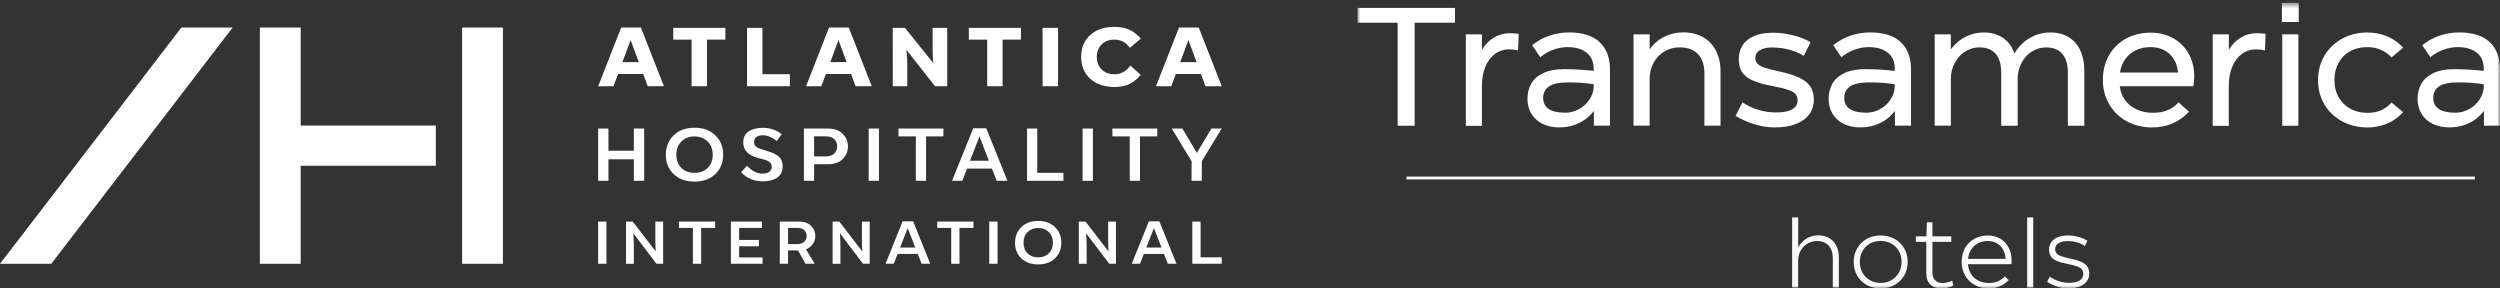
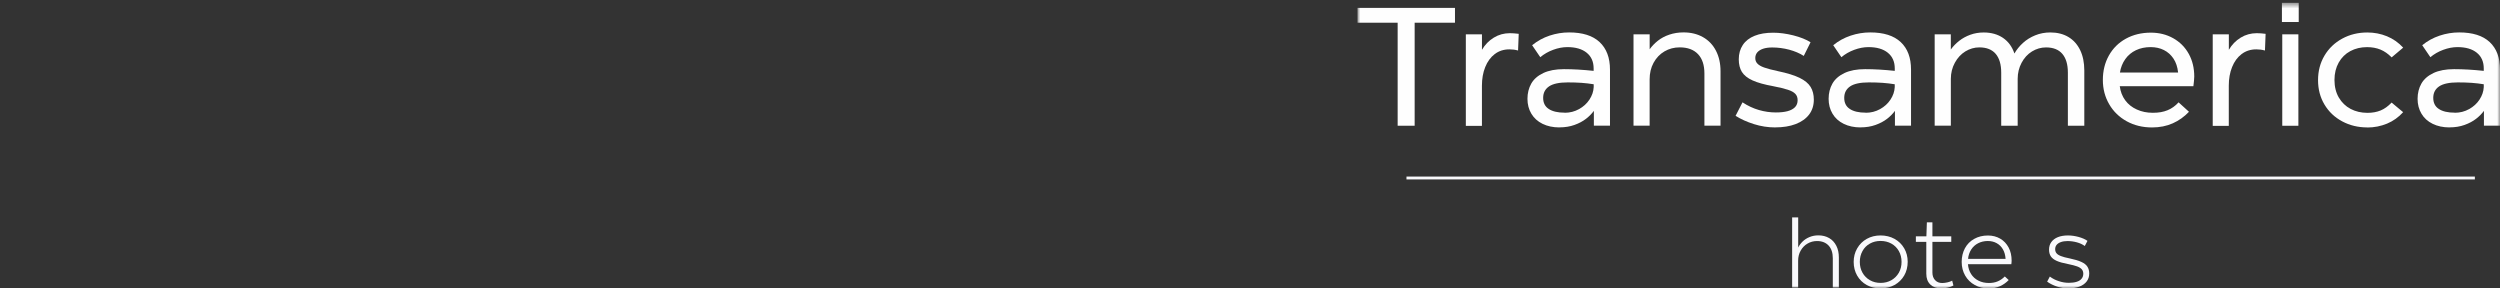
<svg xmlns="http://www.w3.org/2000/svg" width="442" height="51" viewBox="0 0 442 51" fill="none">
  <rect x="0" y="0" width="442" height="51" fill="#333333" stroke="none" />
  <g clip-path="url(#clip0_1078_7532)">
    <path d="M105.75 31.965V22.727H107.571V26.648H112.067V22.727H113.888V31.965H112.067V28.165H107.571V31.965H105.75Z" fill="#FEFEFE" />
    <path d="M119.108 23.925C120.03 23.027 121.261 22.581 122.788 22.581C124.316 22.581 125.547 23.027 126.469 23.925C127.391 24.808 127.859 25.957 127.859 27.357C127.859 28.758 127.391 29.892 126.469 30.775C125.547 31.661 124.328 32.108 122.788 32.108C121.249 32.108 120.019 31.661 119.097 30.775C118.174 29.892 117.717 28.743 117.717 27.357C117.717 25.972 118.186 24.811 119.108 23.925ZM125.116 29.693C125.718 29.1 126.012 28.319 126.012 27.357C126.012 26.396 125.718 25.615 125.116 25.022C124.514 24.428 123.737 24.124 122.788 24.124C121.84 24.124 121.074 24.428 120.472 25.022C119.87 25.615 119.577 26.392 119.577 27.357C119.577 28.323 119.87 29.1 120.472 29.693C121.074 30.275 121.836 30.564 122.788 30.564C123.741 30.564 124.514 30.275 125.116 29.693Z" fill="#FEFEFE" />
    <path d="M131.033 30.448L132.077 29.299C132.934 30.234 133.856 30.7 134.836 30.7C135.815 30.7 136.44 30.253 136.44 29.472C136.44 29.209 136.333 28.984 136.226 28.826C136.12 28.668 135.826 28.484 135.662 28.416C135.514 28.323 135.06 28.191 134.885 28.154L134.443 28.034L134.028 27.928C132.275 27.466 131.407 26.554 131.407 25.194C131.407 24.286 131.727 23.625 132.371 23.215C133.014 22.806 133.841 22.596 134.858 22.596C136.116 22.596 137.228 22.964 138.204 23.719L137.346 24.92C136.478 24.248 135.647 23.918 134.885 23.918C133.963 23.918 133.319 24.301 133.319 25.093C133.319 25.502 133.468 25.806 133.761 26.006C134.055 26.19 134.55 26.389 135.258 26.588L135.956 26.798C136.291 26.903 136.893 27.128 137.175 27.328C137.484 27.5 137.884 27.801 138.059 28.12C138.234 28.435 138.379 28.871 138.379 29.385C138.379 30.309 138.044 30.981 137.388 31.417C136.733 31.853 135.876 32.063 134.847 32.063C133.308 32.063 132.035 31.522 131.033 30.452V30.448Z" fill="#FEFEFE" />
    <path d="M142.128 31.965V22.727H146.384C147.508 22.727 148.376 23.043 148.994 23.666C149.611 24.285 149.916 25.025 149.916 25.882C149.916 26.738 149.607 27.493 148.994 28.112C148.376 28.732 147.508 29.036 146.399 29.036H143.938V31.965H142.132H142.128ZM143.934 27.647H146.09C147.321 27.647 148.018 26.869 148.018 25.878C148.018 24.886 147.336 24.109 146.09 24.109H143.934V27.647Z" fill="#FEFEFE" />
    <path d="M153.581 31.965V22.727H155.402V31.965H153.581Z" fill="#FEFEFE" />
-     <path d="M161.921 31.965V24.113H158.857V22.727H166.794V24.113H163.73V31.965H161.924H161.921Z" fill="#FEFEFE" />
    <path d="M176.212 31.965L175.37 29.813H170.97L170.128 31.965H168.322L172.067 22.674H174.368L178.113 31.965H176.212ZM171.503 28.413H174.837L173.176 24.161H173.16L171.499 28.413H171.503Z" fill="#FEFEFE" />
    <path d="M181.58 31.965V22.727H183.386V30.553H188.015V31.965H181.58Z" fill="#FEFEFE" />
    <path d="M191.402 31.965V22.727H193.224V31.965H191.402Z" fill="#FEFEFE" />
    <path d="M199.739 31.965V24.113H196.675V22.727H204.611V24.113H201.548V31.965H199.742H199.739Z" fill="#FEFEFE" />
    <path d="M216 22.723L212.495 28.476L212.468 31.961H210.662L210.677 28.503L207.157 22.723H209.043L211.599 27.027L214.182 22.723H216.004H216Z" fill="#FEFEFE" />
    <path d="M114.521 15.246L113.713 13.079H109.271L108.463 15.246H105.758L109.823 4.866H113.309L117.378 15.242H114.521V15.246ZM110.048 10.984H112.936L111.499 7.093H111.484L110.048 10.984Z" fill="#FEFEFE" />
    <path d="M122.278 15.246V7.007H119.032V4.926H128.244V7.003H124.998V15.242H122.278V15.246Z" fill="#FEFEFE" />
    <path d="M132.073 15.246V4.926H134.794V13.12H139.655V15.242H132.073V15.246Z" fill="#FEFEFE" />
    <path d="M151.272 15.246L150.464 13.079H146.022L145.214 15.246H142.509L146.574 4.866H150.06L154.129 15.242H151.272V15.246ZM146.799 10.984H149.687L148.25 7.093H148.235L146.799 10.984Z" fill="#FEFEFE" />
    <path d="M164.893 4.926H167.465V15.242H165.312L160.271 8.832C160.363 10.143 160.405 10.969 160.405 11.307V15.242H157.848L157.833 4.926H160.001L164.981 11.13C164.92 10.465 164.889 9.467 164.889 8.122V4.926H164.893Z" fill="#FEFEFE" />
    <path d="M174.536 15.246V7.007H171.29V4.926H180.502V7.003H177.256V15.242H174.536V15.246Z" fill="#FEFEFE" />
    <path d="M184.328 15.246V4.926H187.063V15.242H184.328V15.246Z" fill="#FEFEFE" />
    <path d="M192.763 13.932C191.685 12.959 191.147 11.66 191.147 10.056C191.147 8.453 191.669 7.199 192.717 6.226C193.78 5.238 195.217 4.75 197.022 4.75C199.118 4.75 200.478 5.43 201.69 6.827L199.762 8.464C199.046 7.476 198.238 7.007 196.996 7.007C196.085 7.007 195.335 7.289 194.767 7.863C194.199 8.438 193.914 9.159 193.914 10.06C193.914 10.961 194.199 11.697 194.767 12.272C195.35 12.847 196.081 13.128 196.996 13.128C198.31 13.128 199.091 12.584 199.853 11.581L201.678 13.245C200.349 14.777 198.988 15.381 197.072 15.381C195.277 15.381 193.841 14.897 192.767 13.936L192.763 13.932Z" fill="#FEFEFE" />
    <path d="M213.142 15.246L212.335 13.079H207.892L207.085 15.246H204.379L208.448 4.87H211.935L216.004 15.246H213.146H213.142ZM208.669 10.984H211.554L210.117 7.093H210.102L208.666 10.984H208.669Z" fill="#FEFEFE" />
-     <path d="M105.75 46.633V39.175H107.221V46.633H105.75Z" fill="#FEFEFE" />
    <path d="M115.862 39.175H117.245V46.633H116.056L111.964 41.233L111.976 41.256C112.029 42.15 112.063 42.799 112.063 43.216V46.637H110.68V39.179H111.869L115.93 44.452C115.888 43.971 115.866 43.227 115.866 42.213V39.175H115.862Z" fill="#FEFEFE" />
-     <path d="M122.506 46.633V40.294H120.034V39.175H126.438V40.294H123.966V46.633H122.506Z" fill="#FEFEFE" />
    <path d="M129.223 46.633V39.175H134.721V40.294H130.682V42.424H134.172V43.543H130.682V45.514H134.82V46.633H129.227H129.223Z" fill="#FEFEFE" />
    <path d="M142.49 44.076L144.033 46.633H142.413L141.076 44.268H139.327V46.633H137.868V39.175H141.301C142.196 39.175 142.89 39.431 143.396 39.93C143.903 40.43 144.151 41.027 144.151 41.721C144.151 42.743 143.556 43.682 142.486 44.076H142.49ZM139.324 40.294V43.148H141.061C142.021 43.148 142.615 42.521 142.615 41.721C142.615 40.922 142.044 40.294 141.061 40.294H139.324Z" fill="#FEFEFE" />
    <path d="M152.384 39.175H153.767V46.633H152.579L148.487 41.233L148.498 41.256C148.551 42.15 148.586 42.799 148.586 43.216V46.637H147.203V39.179H148.391L152.453 44.452C152.411 43.971 152.388 43.227 152.388 42.213V39.175H152.384Z" fill="#FEFEFE" />
    <path d="M162.938 46.634L162.256 44.895H158.701L158.019 46.634H156.56L159.585 39.134H161.444L164.47 46.634H162.934H162.938ZM159.136 43.768H161.825L160.484 40.34H160.473L159.136 43.768Z" fill="#FEFEFE" />
    <path d="M168.177 46.633V40.294H165.704V39.175H172.109V40.294H169.636V46.633H168.177Z" fill="#FEFEFE" />
    <path d="M174.897 46.633V39.175H176.368V46.633H174.897Z" fill="#FEFEFE" />
    <path d="M180.578 40.144C181.325 39.42 182.316 39.059 183.55 39.059C184.784 39.059 185.775 39.42 186.518 40.144C187.265 40.858 187.642 41.785 187.642 42.916C187.642 44.046 187.265 44.962 186.518 45.676C185.771 46.39 184.792 46.75 183.55 46.75C182.308 46.75 181.313 46.39 180.571 45.676C179.824 44.962 179.458 44.035 179.458 42.916C179.458 41.797 179.835 40.858 180.582 40.144H180.578ZM185.428 44.801C185.916 44.32 186.152 43.693 186.152 42.916C186.152 42.139 185.916 41.511 185.428 41.031C184.941 40.55 184.316 40.306 183.55 40.306C182.784 40.306 182.167 40.55 181.683 41.031C181.195 41.511 180.959 42.139 180.959 42.916C180.959 43.693 181.195 44.324 181.683 44.801C182.171 45.27 182.784 45.503 183.55 45.503C184.316 45.503 184.944 45.27 185.428 44.801Z" fill="#FEFEFE" />
    <path d="M195.917 39.175H197.3V46.633H196.112L192.02 41.233L192.031 41.256C192.085 42.15 192.119 42.799 192.119 43.216V46.637H190.736V39.179H191.925L195.986 44.452C195.944 43.971 195.921 43.227 195.921 42.213V39.175H195.917Z" fill="#FEFEFE" />
    <path d="M206.471 46.634L205.789 44.895H202.234L201.552 46.634H200.093L203.118 39.134H204.978L208.003 46.634H206.467H206.471ZM202.669 43.768H205.359L204.018 40.34H204.006L202.669 43.768Z" fill="#FEFEFE" />
    <path d="M210.803 46.633V39.175H212.262V45.492H216V46.633H210.803Z" fill="#FEFEFE" />
    <path d="M88.918 4.87H81.702V46.637H88.918V4.87Z" fill="#FEFEFE" />
    <path d="M53.161 4.87H45.945V46.637H53.161V29.31H77.053V22.201H53.161V4.87Z" fill="#FEFEFE" />
    <path d="M0 46.637H9.064L41.133 4.87H32.069L0 46.637Z" fill="#FEFEFE" />
  </g>
  <mask id="mask0_1078_7532" style="mask-type:luminance" maskUnits="userSpaceOnUse" x="240" y="0" width="202" height="51">
    <path d="M442 0.5H240V51H442V0.5Z" fill="white" />
  </mask>
  <g mask="url(#mask0_1078_7532)">
    <path d="M437.555 31.216H248.665V31.723H437.555V31.216Z" fill="#F9F9FC" />
    <path d="M316.85 50.841V38.44H317.92V43.767C318.1 43.389 318.36 43.037 318.705 42.699C319.05 42.361 319.455 42.103 319.94 41.905C320.42 41.706 320.94 41.612 321.49 41.612C322.215 41.612 322.845 41.776 323.39 42.088C323.94 42.401 324.36 42.863 324.66 43.449C324.965 44.035 325.11 44.73 325.11 45.524V50.841H324.04V45.663C324.04 44.71 323.8 43.965 323.305 43.424C322.815 42.893 322.125 42.615 321.25 42.615C320.645 42.615 320.085 42.764 319.575 43.062C319.065 43.354 318.665 43.771 318.36 44.308C318.055 44.839 317.91 45.435 317.91 46.1V50.841H316.84H316.845H316.85Z" fill="#F9F9FC" />
    <path d="M332.49 50.995C331.585 50.995 330.775 50.797 330.045 50.395C329.32 49.992 328.75 49.436 328.345 48.726C327.94 48.016 327.73 47.207 327.73 46.313C327.73 45.42 327.935 44.63 328.35 43.911C328.765 43.191 329.33 42.63 330.05 42.228C330.775 41.825 331.585 41.627 332.49 41.627C333.395 41.627 334.225 41.831 334.95 42.228C335.675 42.63 336.245 43.186 336.66 43.896C337.075 44.606 337.28 45.41 337.28 46.289C337.28 47.167 337.075 48.007 336.66 48.716C336.245 49.426 335.675 49.982 334.95 50.385C334.22 50.787 333.4 50.985 332.49 50.985M332.5 50.017C333.195 50.017 333.83 49.858 334.39 49.541C334.95 49.218 335.39 48.781 335.715 48.22C336.03 47.659 336.195 47.023 336.195 46.304C336.195 45.584 336.03 44.943 335.715 44.382C335.39 43.816 334.95 43.374 334.39 43.067C333.83 42.759 333.2 42.6 332.49 42.6C331.78 42.6 331.16 42.749 330.6 43.067C330.04 43.374 329.6 43.811 329.29 44.382C328.975 44.943 328.815 45.589 328.815 46.304C328.815 47.019 328.975 47.659 329.29 48.22C329.605 48.781 330.04 49.218 330.605 49.541C331.17 49.863 331.795 50.017 332.5 50.017Z" fill="#F9F9FC" />
    <path d="M343.21 50.995C342.41 50.995 341.77 50.767 341.285 50.305C340.805 49.848 340.57 49.213 340.57 48.389V42.759H338.725V41.781H340.585L340.67 39.313H341.65V41.781H344.985V42.759H341.65V48.185C341.65 48.746 341.81 49.198 342.125 49.531C342.435 49.868 342.855 50.037 343.38 50.037C343.665 50.037 343.965 49.997 344.305 49.923C344.645 49.848 344.92 49.744 345.145 49.62L345.365 50.474C345.11 50.633 344.77 50.752 344.365 50.851C343.96 50.946 343.57 50.995 343.215 50.995H343.21Z" fill="#F9F9FC" />
    <path d="M351.585 51.001C350.68 51.001 349.87 50.802 349.14 50.39C348.415 49.988 347.845 49.432 347.44 48.722C347.035 48.012 346.825 47.203 346.825 46.309C346.825 45.415 347.02 44.611 347.395 43.896C347.78 43.186 348.325 42.63 349.04 42.233C349.75 41.836 350.555 41.637 351.46 41.637C352.275 41.637 352.995 41.821 353.635 42.193C354.275 42.561 354.765 43.092 355.125 43.762C355.485 44.432 355.655 45.207 355.655 46.081C355.655 46.17 355.655 46.264 355.64 46.368C355.625 46.463 355.615 46.582 355.605 46.706H347.935C347.985 47.356 348.165 47.932 348.485 48.439C348.8 48.945 349.235 49.337 349.785 49.615C350.335 49.898 350.955 50.032 351.64 50.032C352.225 50.032 352.75 49.938 353.21 49.739C353.67 49.541 354.085 49.253 354.45 48.876L355.14 49.511C354.685 49.983 354.17 50.345 353.57 50.613C352.97 50.881 352.31 51.01 351.57 51.01M354.59 45.773C354.54 45.108 354.385 44.541 354.11 44.075C353.835 43.603 353.47 43.241 353.005 42.988C352.55 42.734 352.025 42.61 351.44 42.61C350.805 42.61 350.24 42.749 349.73 43.007C349.22 43.266 348.815 43.643 348.505 44.124C348.195 44.611 348.01 45.157 347.955 45.773H354.59Z" fill="#F9F9FC" />
-     <path d="M359.475 38.44H358.405V50.841H359.475V38.44Z" fill="#F9F9FC" />
    <path d="M365.725 50.995C365.03 50.995 364.34 50.886 363.67 50.663C363 50.434 362.425 50.151 361.935 49.794L362.41 48.895C362.89 49.258 363.43 49.531 364.015 49.714C364.6 49.908 365.185 50.002 365.78 50.002C366.31 50.002 366.765 49.943 367.145 49.824C367.525 49.709 367.815 49.531 368.015 49.282C368.22 49.044 368.325 48.751 368.325 48.399C368.325 48.086 368.235 47.823 368.065 47.619C367.89 47.416 367.61 47.237 367.23 47.098C366.845 46.954 366.315 46.825 365.64 46.686C364.78 46.527 364.11 46.338 363.63 46.125C363.14 45.906 362.795 45.638 362.58 45.316C362.375 44.993 362.27 44.606 362.27 44.134C362.27 43.623 362.4 43.176 362.675 42.799C362.945 42.421 363.33 42.133 363.825 41.93C364.32 41.731 364.92 41.627 365.615 41.627C366.215 41.627 366.835 41.716 367.475 41.885C368.115 42.064 368.645 42.287 369.065 42.585L368.59 43.494C368.205 43.216 367.745 42.992 367.19 42.843C366.64 42.694 366.085 42.62 365.535 42.62C365.08 42.62 364.695 42.679 364.365 42.799C364.04 42.913 363.785 43.082 363.615 43.29C363.435 43.504 363.355 43.757 363.355 44.05C363.355 44.343 363.43 44.571 363.58 44.76C363.73 44.958 363.995 45.127 364.365 45.271C364.735 45.42 365.26 45.559 365.92 45.688C366.79 45.872 367.475 46.07 367.975 46.304C368.475 46.527 368.835 46.81 369.05 47.143C369.265 47.47 369.375 47.882 369.375 48.359C369.375 48.9 369.225 49.367 368.925 49.759C368.62 50.156 368.2 50.459 367.655 50.667C367.11 50.881 366.465 50.98 365.71 50.98" fill="#F9F9FC" />
    <path d="M257.24 1.394V4.015H250.11V22.23H247.105V4.015H240V1.394H257.24Z" fill="#FEFEFE" />
    <path d="M259.16 22.235V6.07H262.01V8.806C262.545 7.897 263.25 7.172 264.11 6.651C264.97 6.125 265.915 5.867 266.955 5.867C267.395 5.867 267.915 5.906 268.51 5.981L268.395 8.93C267.9 8.791 267.39 8.726 266.865 8.726C265.865 8.726 265 9.004 264.27 9.56C263.54 10.116 262.98 10.881 262.59 11.854C262.195 12.827 262.005 13.929 262.005 15.16V22.25H259.155H259.16V22.235Z" fill="#FEFEFE" />
    <path d="M275.715 22.528C274.58 22.528 273.58 22.314 272.72 21.892C271.86 21.47 271.205 20.875 270.745 20.105C270.285 19.34 270.055 18.462 270.055 17.469C270.055 16.476 270.28 15.562 270.73 14.773C271.18 13.989 271.885 13.373 272.86 12.911C273.83 12.454 275.045 12.226 276.505 12.226C278.125 12.226 279.875 12.33 281.755 12.529V12.112C281.755 10.92 281.35 9.992 280.53 9.327C279.71 8.662 278.575 8.329 277.115 8.329C276.295 8.329 275.455 8.488 274.6 8.806C273.74 9.118 272.98 9.56 272.32 10.111L270.88 7.996C271.805 7.242 272.83 6.676 273.965 6.298C275.1 5.921 276.25 5.732 277.415 5.732C279.79 5.732 281.59 6.298 282.81 7.44C284.03 8.582 284.645 10.206 284.645 12.306V22.22H281.795V19.599C281.435 20.1 280.975 20.562 280.415 20.999C279.855 21.436 279.175 21.798 278.375 22.086C277.575 22.374 276.695 22.518 275.735 22.518M276.635 19.936C277.55 19.936 278.4 19.723 279.17 19.291C279.94 18.869 280.555 18.308 281.015 17.608C281.475 16.908 281.725 16.178 281.765 15.403V14.897C281.04 14.783 280.32 14.694 279.59 14.644C278.86 14.594 278.055 14.569 277.18 14.569C275.655 14.569 274.555 14.808 273.865 15.279C273.175 15.756 272.83 16.426 272.83 17.305C272.83 18.184 273.16 18.839 273.82 19.266C274.48 19.703 275.42 19.921 276.64 19.921" fill="#FEFEFE" />
    <path d="M288.805 22.235V6.065H291.66V8.711C292.06 8.155 292.55 7.649 293.125 7.192C293.705 6.735 294.38 6.378 295.15 6.12C295.92 5.862 296.755 5.728 297.65 5.728C298.95 5.728 300.095 6.006 301.08 6.562C302.07 7.118 302.835 7.917 303.375 8.955C303.915 9.992 304.19 11.213 304.19 12.599V22.215H301.34V12.986C301.34 11.516 300.97 10.379 300.215 9.58C299.465 8.781 298.38 8.374 296.965 8.374C295.985 8.374 295.09 8.612 294.28 9.084C293.465 9.56 292.835 10.226 292.355 11.094C291.88 11.963 291.655 12.936 291.655 14.028V22.215H288.805H288.81L288.805 22.235Z" fill="#FEFEFE" />
    <path d="M313.835 22.527C312.575 22.527 311.335 22.334 310.1 21.947C308.865 21.554 307.785 21.073 306.85 20.477L308.075 18.094C309.01 18.71 309.975 19.161 310.97 19.449C311.965 19.737 312.955 19.881 313.955 19.881C314.775 19.881 315.47 19.807 316.035 19.658C316.605 19.509 317.04 19.266 317.36 18.948C317.67 18.62 317.82 18.208 317.82 17.712C317.82 17.255 317.685 16.883 317.415 16.595C317.145 16.307 316.705 16.063 316.09 15.865C315.475 15.666 314.625 15.453 313.53 15.244C311.975 14.961 310.745 14.624 309.855 14.217C308.965 13.815 308.335 13.308 307.965 12.712C307.595 12.117 307.415 11.372 307.415 10.483C307.415 9.51 307.655 8.661 308.13 7.951C308.61 7.231 309.31 6.69 310.22 6.328C311.13 5.96 312.225 5.782 313.505 5.782C314.62 5.782 315.815 5.941 317.075 6.258C318.335 6.581 319.34 6.983 320.105 7.475L318.905 9.887C318.17 9.411 317.305 9.048 316.33 8.785C315.35 8.527 314.35 8.393 313.335 8.393C312.695 8.393 312.155 8.468 311.715 8.617C311.275 8.765 310.935 8.979 310.695 9.252C310.455 9.535 310.335 9.868 310.335 10.265C310.335 10.662 310.45 10.965 310.695 11.228C310.935 11.496 311.34 11.734 311.91 11.938C312.48 12.141 313.295 12.36 314.355 12.583C315.975 12.921 317.24 13.313 318.165 13.76C319.08 14.207 319.735 14.743 320.115 15.368C320.495 15.989 320.685 16.744 320.685 17.612C320.685 18.645 320.4 19.529 319.845 20.259C319.285 20.988 318.49 21.549 317.46 21.942C316.435 22.334 315.225 22.522 313.85 22.522" fill="#FEFEFE" />
    <path d="M328.96 22.528C327.825 22.528 326.825 22.314 325.965 21.892C325.105 21.47 324.445 20.875 323.99 20.105C323.53 19.34 323.3 18.462 323.3 17.469C323.3 16.476 323.525 15.562 323.975 14.773C324.425 13.989 325.135 13.373 326.105 12.911C327.075 12.454 328.29 12.226 329.75 12.226C331.37 12.226 333.12 12.33 334.995 12.529V12.112C334.995 10.92 334.59 9.992 333.77 9.327C332.95 8.662 331.815 8.329 330.355 8.329C329.535 8.329 328.695 8.488 327.835 8.806C326.975 9.118 326.215 9.56 325.555 10.111L324.115 7.996C325.03 7.242 326.065 6.676 327.2 6.298C328.335 5.921 329.485 5.732 330.65 5.732C333.025 5.732 334.825 6.298 336.045 7.44C337.265 8.582 337.87 10.206 337.87 12.306V22.22H335.025V19.599C334.665 20.1 334.205 20.562 333.645 20.999C333.085 21.436 332.405 21.798 331.605 22.086C330.805 22.374 329.925 22.518 328.965 22.518L328.96 22.528ZM329.86 19.936C330.775 19.936 331.625 19.723 332.395 19.291C333.165 18.869 333.78 18.308 334.24 17.608C334.7 16.908 334.95 16.178 334.99 15.403V14.897C334.275 14.783 333.545 14.694 332.82 14.644C332.09 14.594 331.285 14.569 330.41 14.569C328.895 14.569 327.785 14.808 327.095 15.279C326.405 15.756 326.06 16.426 326.06 17.305C326.06 18.184 326.39 18.839 327.05 19.266C327.71 19.703 328.65 19.921 329.87 19.921" fill="#FEFEFE" />
    <path d="M342.05 22.235V6.07H344.905V8.751C345.305 8.195 345.795 7.688 346.37 7.232C346.95 6.775 347.61 6.412 348.35 6.144C349.085 5.876 349.88 5.742 350.72 5.742C352.055 5.742 353.2 6.065 354.14 6.705C355.075 7.351 355.75 8.264 356.15 9.461C356.53 8.786 357.03 8.17 357.65 7.599C358.27 7.033 358.995 6.581 359.825 6.244C360.65 5.906 361.55 5.737 362.51 5.737C363.73 5.737 364.79 6.005 365.685 6.537C366.58 7.068 367.275 7.842 367.77 8.855C368.26 9.868 368.505 11.069 368.505 12.459V22.23H365.6V12.852C365.6 11.402 365.275 10.3 364.63 9.535C363.985 8.771 363.02 8.383 361.735 8.383C360.855 8.383 360.035 8.622 359.26 9.093C358.49 9.57 357.875 10.235 357.415 11.104C356.955 11.968 356.725 12.916 356.725 13.949V22.225H353.815V12.847C353.815 11.397 353.49 10.295 352.845 9.53C352.195 8.766 351.235 8.378 349.95 8.378C349.07 8.378 348.25 8.617 347.475 9.088C346.705 9.565 346.085 10.23 345.615 11.099C345.145 11.963 344.91 12.911 344.91 13.944V22.22H342.035L342.05 22.235Z" fill="#FEFEFE" />
    <path d="M380.48 22.532C378.82 22.532 377.33 22.17 376.01 21.445C374.695 20.72 373.655 19.723 372.91 18.437C372.16 17.156 371.785 15.721 371.785 14.132C371.785 12.544 372.135 11.089 372.85 9.818C373.56 8.547 374.56 7.554 375.845 6.844C377.135 6.134 378.61 5.772 380.27 5.772C381.75 5.772 383.075 6.11 384.245 6.77C385.415 7.435 386.325 8.349 386.975 9.525C387.625 10.697 387.945 12.037 387.945 13.547C387.945 13.785 387.93 14.048 387.895 14.321C387.87 14.599 387.835 14.907 387.79 15.244H374.775C374.9 16.198 375.215 17.022 375.735 17.727C376.25 18.432 376.94 18.978 377.79 19.36C378.64 19.752 379.58 19.941 380.62 19.941C381.66 19.941 382.48 19.792 383.21 19.494C383.94 19.201 384.595 18.73 385.175 18.094L387.01 19.762C386.19 20.636 385.235 21.316 384.145 21.803C383.055 22.289 381.83 22.532 380.47 22.532M385.09 12.827C384.985 11.854 384.72 11.034 384.275 10.369C383.835 9.704 383.27 9.198 382.58 8.85C381.89 8.503 381.105 8.329 380.225 8.329C379.265 8.329 378.4 8.512 377.635 8.875C376.865 9.242 376.235 9.764 375.75 10.454C375.26 11.139 374.945 11.933 374.805 12.822H385.09V12.827Z" fill="#FEFEFE" />
    <path d="M391.21 22.235V6.07H394.06V8.806C394.595 7.897 395.3 7.172 396.16 6.651C397.02 6.125 397.97 5.867 399.005 5.867C399.445 5.867 399.965 5.906 400.56 5.981L400.445 8.93C399.94 8.791 399.435 8.726 398.915 8.726C397.915 8.726 397.05 9.004 396.315 9.56C395.585 10.116 395.025 10.881 394.635 11.854C394.24 12.827 394.05 13.929 394.05 15.16V22.25H391.195H391.2L391.21 22.235Z" fill="#FEFEFE" />
    <path d="M403.444 0.5H406.414V3.891H403.444V0.5ZM403.504 6.07H406.354V22.235H403.504V6.07Z" fill="#FEFEFE" />
    <path d="M418.525 22.528C416.905 22.528 415.43 22.171 414.1 21.456C412.77 20.746 411.725 19.753 410.965 18.482C410.205 17.211 409.83 15.771 409.83 14.168C409.83 12.564 410.21 11.114 410.965 9.838C411.725 8.558 412.77 7.555 414.1 6.83C415.43 6.105 416.91 5.743 418.55 5.743C419.77 5.743 420.925 5.966 422.015 6.413C423.105 6.86 424.06 7.53 424.88 8.424L422.84 10.146C422.22 9.511 421.56 9.054 420.865 8.766C420.16 8.478 419.375 8.334 418.495 8.334C417.395 8.334 416.415 8.568 415.54 9.034C414.67 9.501 413.985 10.176 413.485 11.06C412.99 11.944 412.735 12.966 412.735 14.143C412.735 15.319 412.99 16.367 413.5 17.241C414.01 18.114 414.705 18.785 415.58 19.251C416.46 19.718 417.46 19.951 418.575 19.951C419.435 19.951 420.2 19.812 420.885 19.534C421.565 19.256 422.215 18.79 422.835 18.134L424.875 19.832C424.075 20.721 423.125 21.401 422.025 21.858C420.925 22.314 419.76 22.543 418.52 22.543" fill="#FEFEFE" />
    <path d="M433.089 22.528C431.954 22.528 430.954 22.314 430.094 21.892C429.234 21.47 428.569 20.875 428.119 20.105C427.659 19.34 427.429 18.462 427.429 17.469C427.429 16.476 427.654 15.562 428.104 14.773C428.554 13.989 429.264 13.373 430.234 12.911C431.204 12.454 432.419 12.226 433.879 12.226C435.499 12.226 437.249 12.33 439.129 12.529V12.112C439.129 10.92 438.724 9.992 437.904 9.327C437.084 8.662 435.949 8.329 434.489 8.329C433.669 8.329 432.829 8.488 431.969 8.806C431.109 9.118 430.349 9.56 429.689 10.111L428.249 7.996C429.164 7.242 430.199 6.676 431.334 6.298C432.469 5.921 433.619 5.732 434.784 5.732C437.159 5.732 438.959 6.298 440.179 7.44C441.399 8.582 442.004 10.206 442.004 12.306V22.22H439.159V19.599C438.799 20.1 438.339 20.562 437.779 20.999C437.219 21.436 436.539 21.798 435.739 22.086C434.939 22.374 434.059 22.518 433.099 22.518M433.999 19.936C434.914 19.936 435.764 19.723 436.534 19.291C437.304 18.869 437.919 18.308 438.379 17.608C438.839 16.908 439.089 16.178 439.129 15.403V14.897C438.414 14.783 437.684 14.694 436.959 14.644C436.229 14.594 435.424 14.569 434.549 14.569C433.034 14.569 431.924 14.808 431.234 15.279C430.544 15.751 430.199 16.426 430.199 17.305C430.199 18.184 430.529 18.839 431.189 19.266C431.849 19.703 432.789 19.921 434.009 19.921" fill="#FEFEFE" />
  </g>
  <defs>
    <clipPath id="clip0_1078_7532">
-       <rect width="216" height="42" fill="white" transform="translate(0 4.75)" />
-     </clipPath>
+       </clipPath>
  </defs>
</svg>